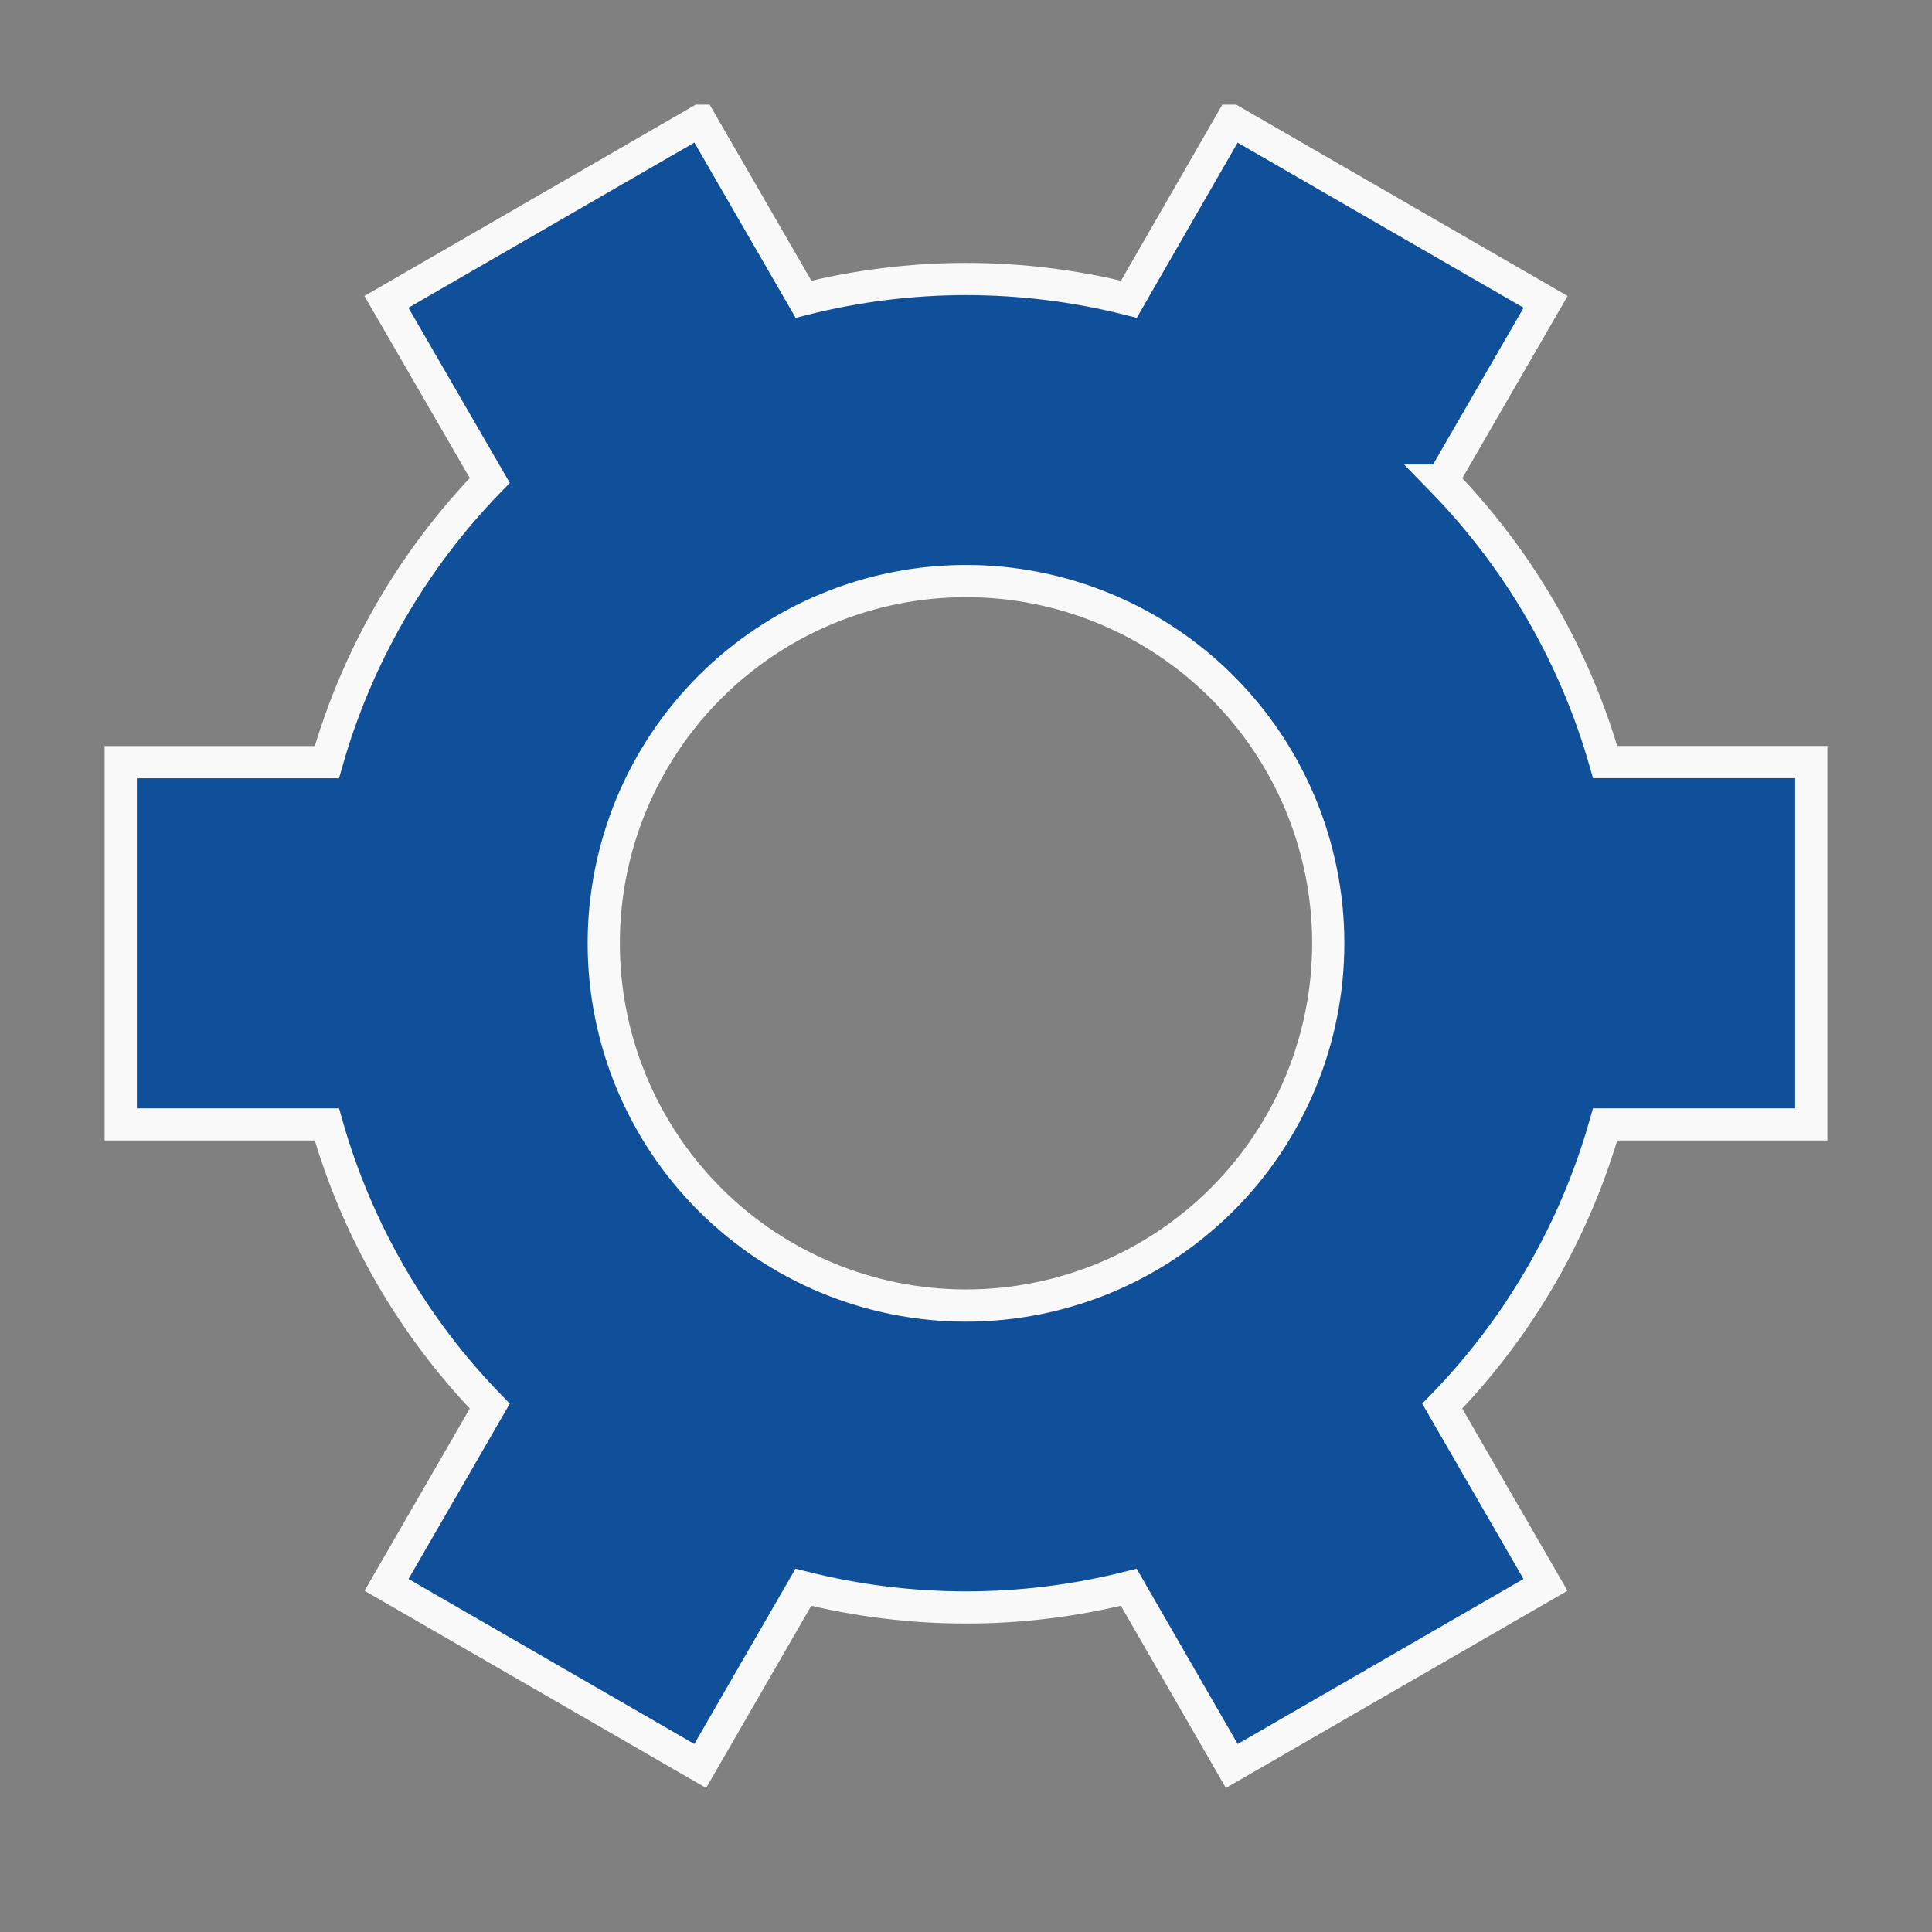
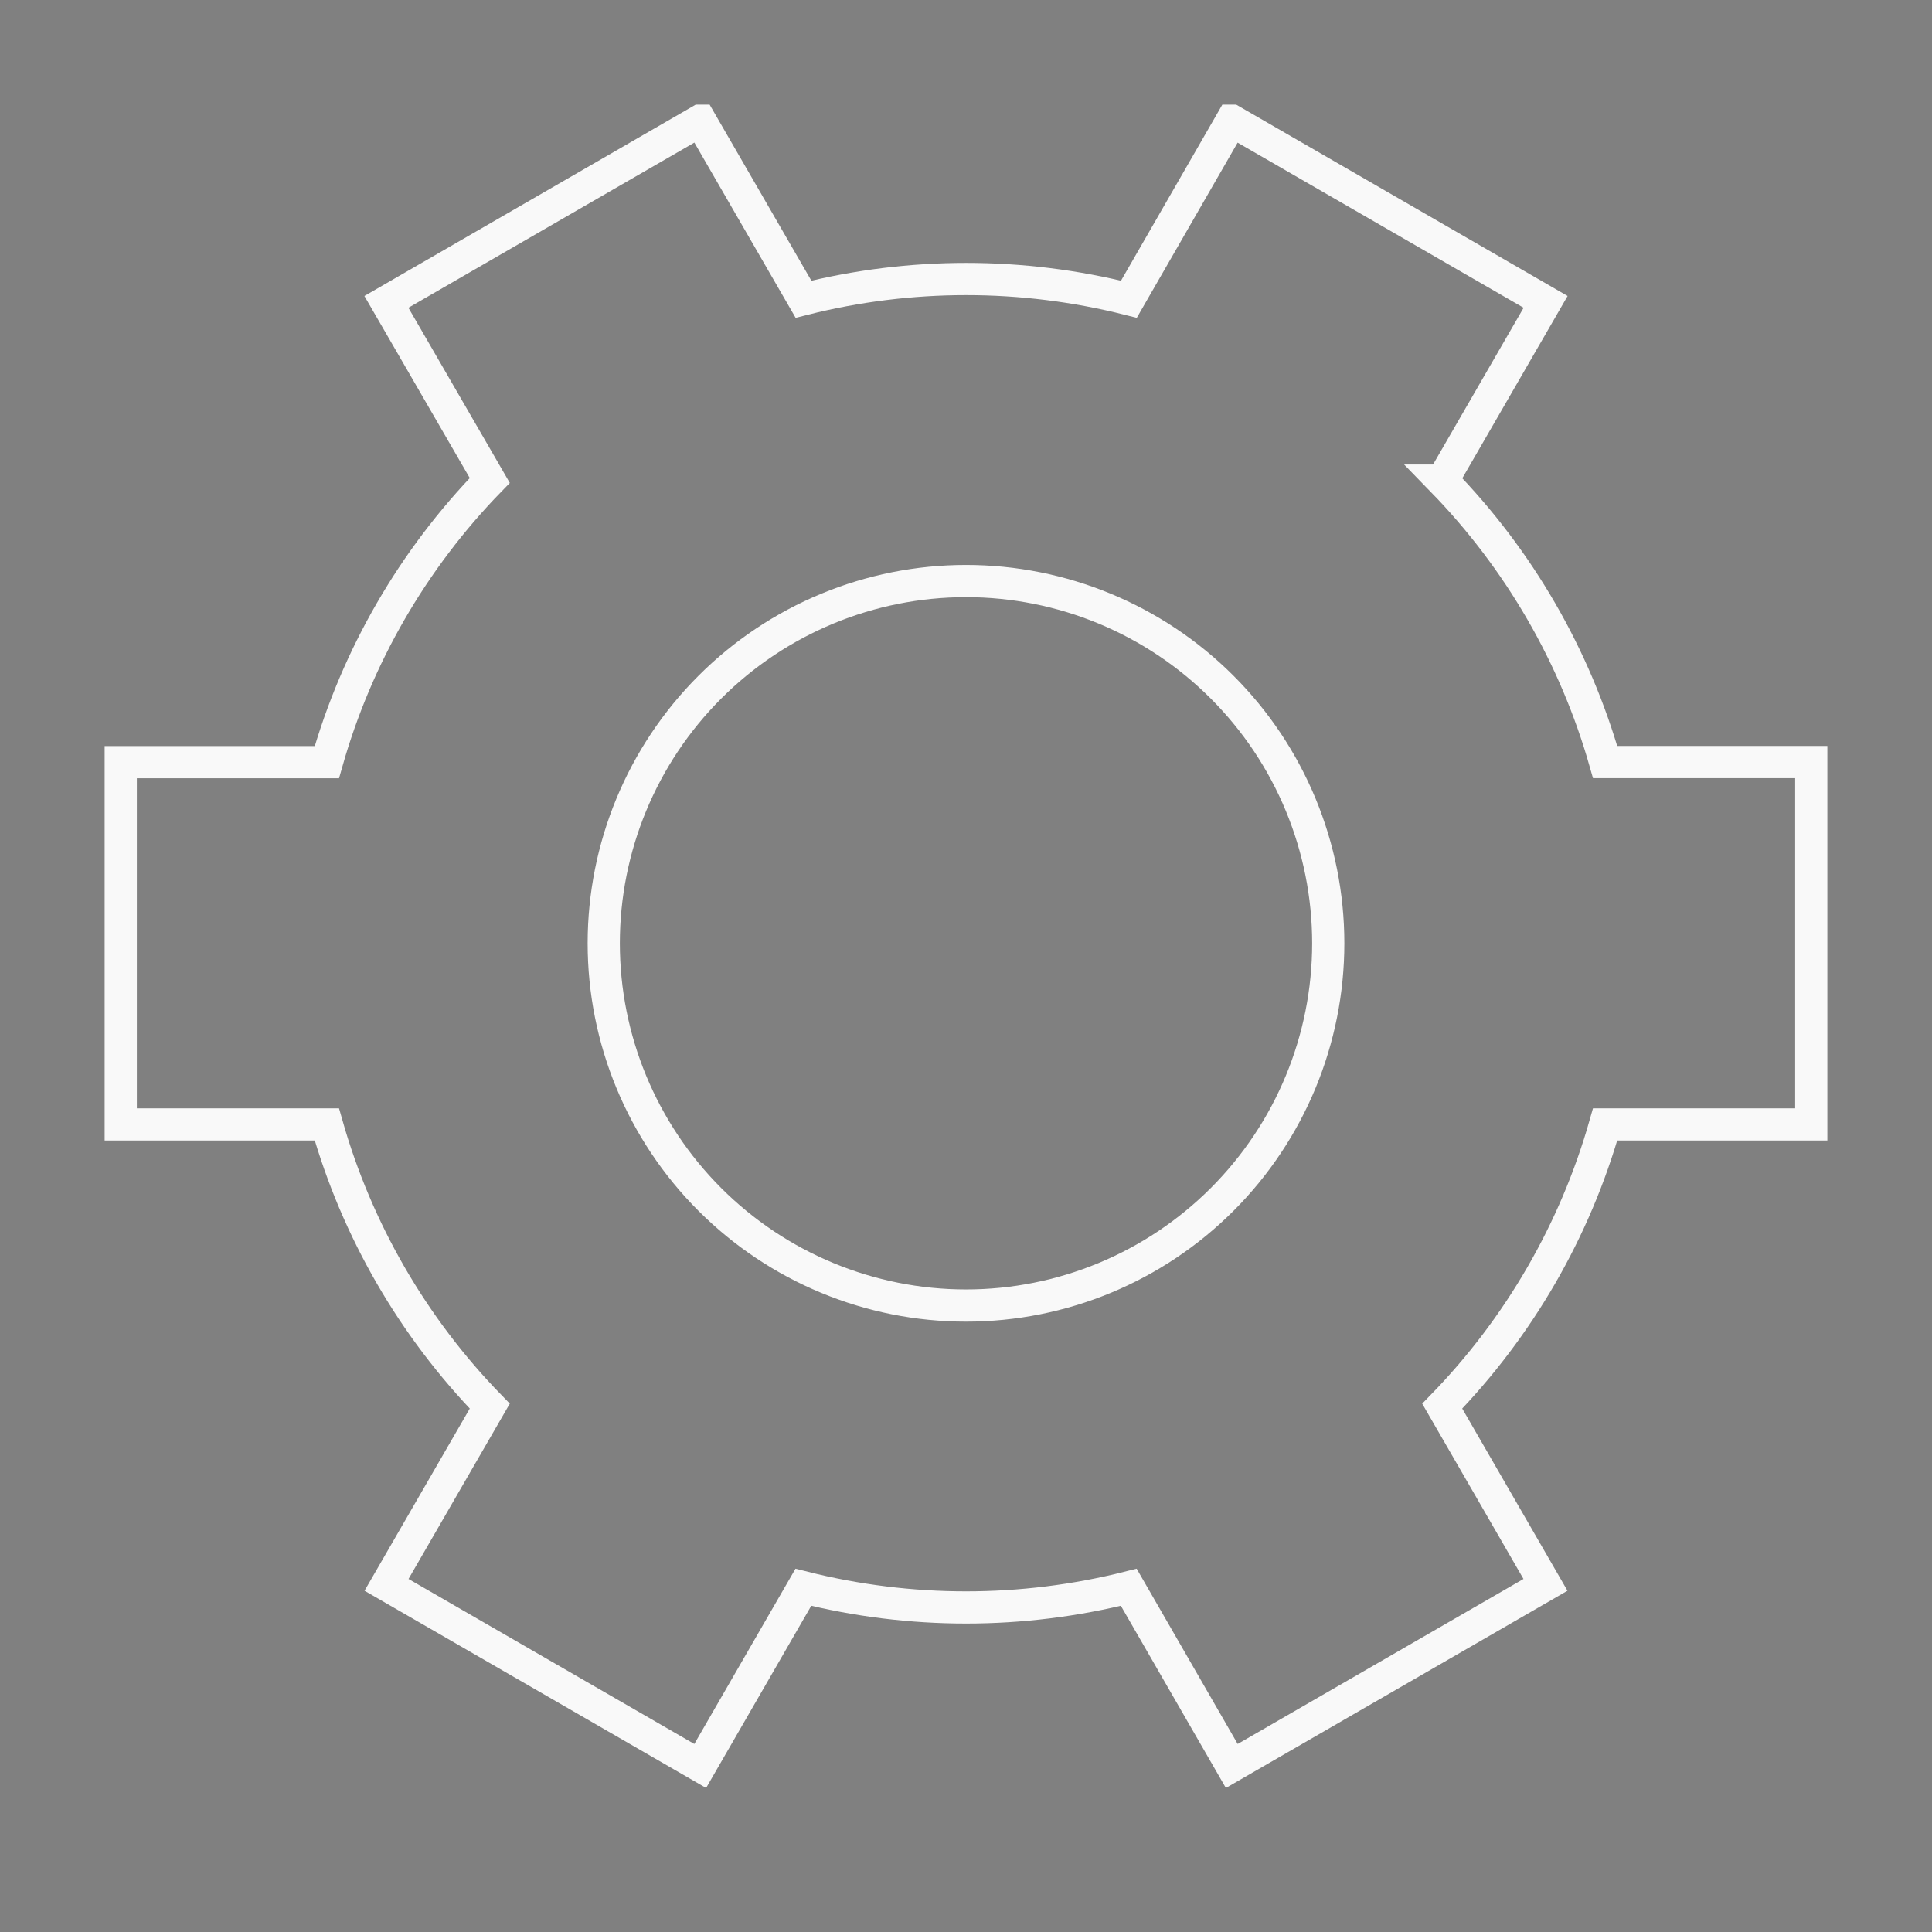
<svg xmlns="http://www.w3.org/2000/svg" width="60" height="60" viewBox="0 0 60 60" fill="none">
  <rect x="0" y="0" width="60" height="60" fill="#808080" stroke="none" />
-   <path d="M44.79 14.925C47.175 17.374 48.914 20.378 49.849 23.666H56.25V34.92H49.849C48.915 38.211 47.176 41.218 44.79 43.669L47.996 49.219L38.254 54.844L35.055 49.294C31.738 50.13 28.266 50.13 24.949 49.294L21.746 54.844L12.004 49.219L15.21 43.669C12.824 41.218 11.085 38.211 10.151 34.92H3.75V23.67H10.151C11.085 20.379 12.824 17.372 15.21 14.921L12 9.375L21.739 3.75H21.75L24.953 9.293C28.269 8.456 31.742 8.456 35.059 9.293L38.25 3.75H38.258L48 9.375L44.794 14.925H44.79ZM41.25 29.295C41.25 26.311 40.065 23.45 37.955 21.34C35.845 19.23 32.984 18.045 30 18.045C27.016 18.045 24.155 19.23 22.045 21.34C19.935 23.45 18.75 26.311 18.75 29.295C18.75 32.279 19.935 35.14 22.045 37.25C24.155 39.36 27.016 40.545 30 40.545C32.984 40.545 35.845 39.36 37.955 37.25C40.065 35.14 41.25 32.279 41.25 29.295Z" fill="#10509B" />
  <path d="M44.79 14.925C47.175 17.374 48.914 20.378 49.849 23.666H56.25V34.92H49.849C48.915 38.211 47.176 41.218 44.79 43.669L47.996 49.219L38.254 54.844L35.055 49.294C31.738 50.13 28.266 50.13 24.949 49.294L21.746 54.844L12.004 49.219L15.21 43.669C12.824 41.218 11.085 38.211 10.151 34.92H3.75V23.67H10.151C11.085 20.379 12.824 17.372 15.21 14.921L12 9.375L21.739 3.75H21.75L24.953 9.293C28.269 8.456 31.742 8.456 35.059 9.293L38.25 3.75H38.258L48 9.375L44.794 14.925H44.79ZM41.25 29.295C41.25 26.311 40.065 23.45 37.955 21.34C35.845 19.23 32.984 18.045 30 18.045C27.016 18.045 24.155 19.23 22.045 21.34C19.935 23.45 18.75 26.311 18.75 29.295C18.75 32.279 19.935 35.14 22.045 37.25C24.155 39.36 27.016 40.545 30 40.545C32.984 40.545 35.845 39.36 37.955 37.25C40.065 35.14 41.25 32.279 41.25 29.295Z" stroke="#F9F9F9" />
</svg>